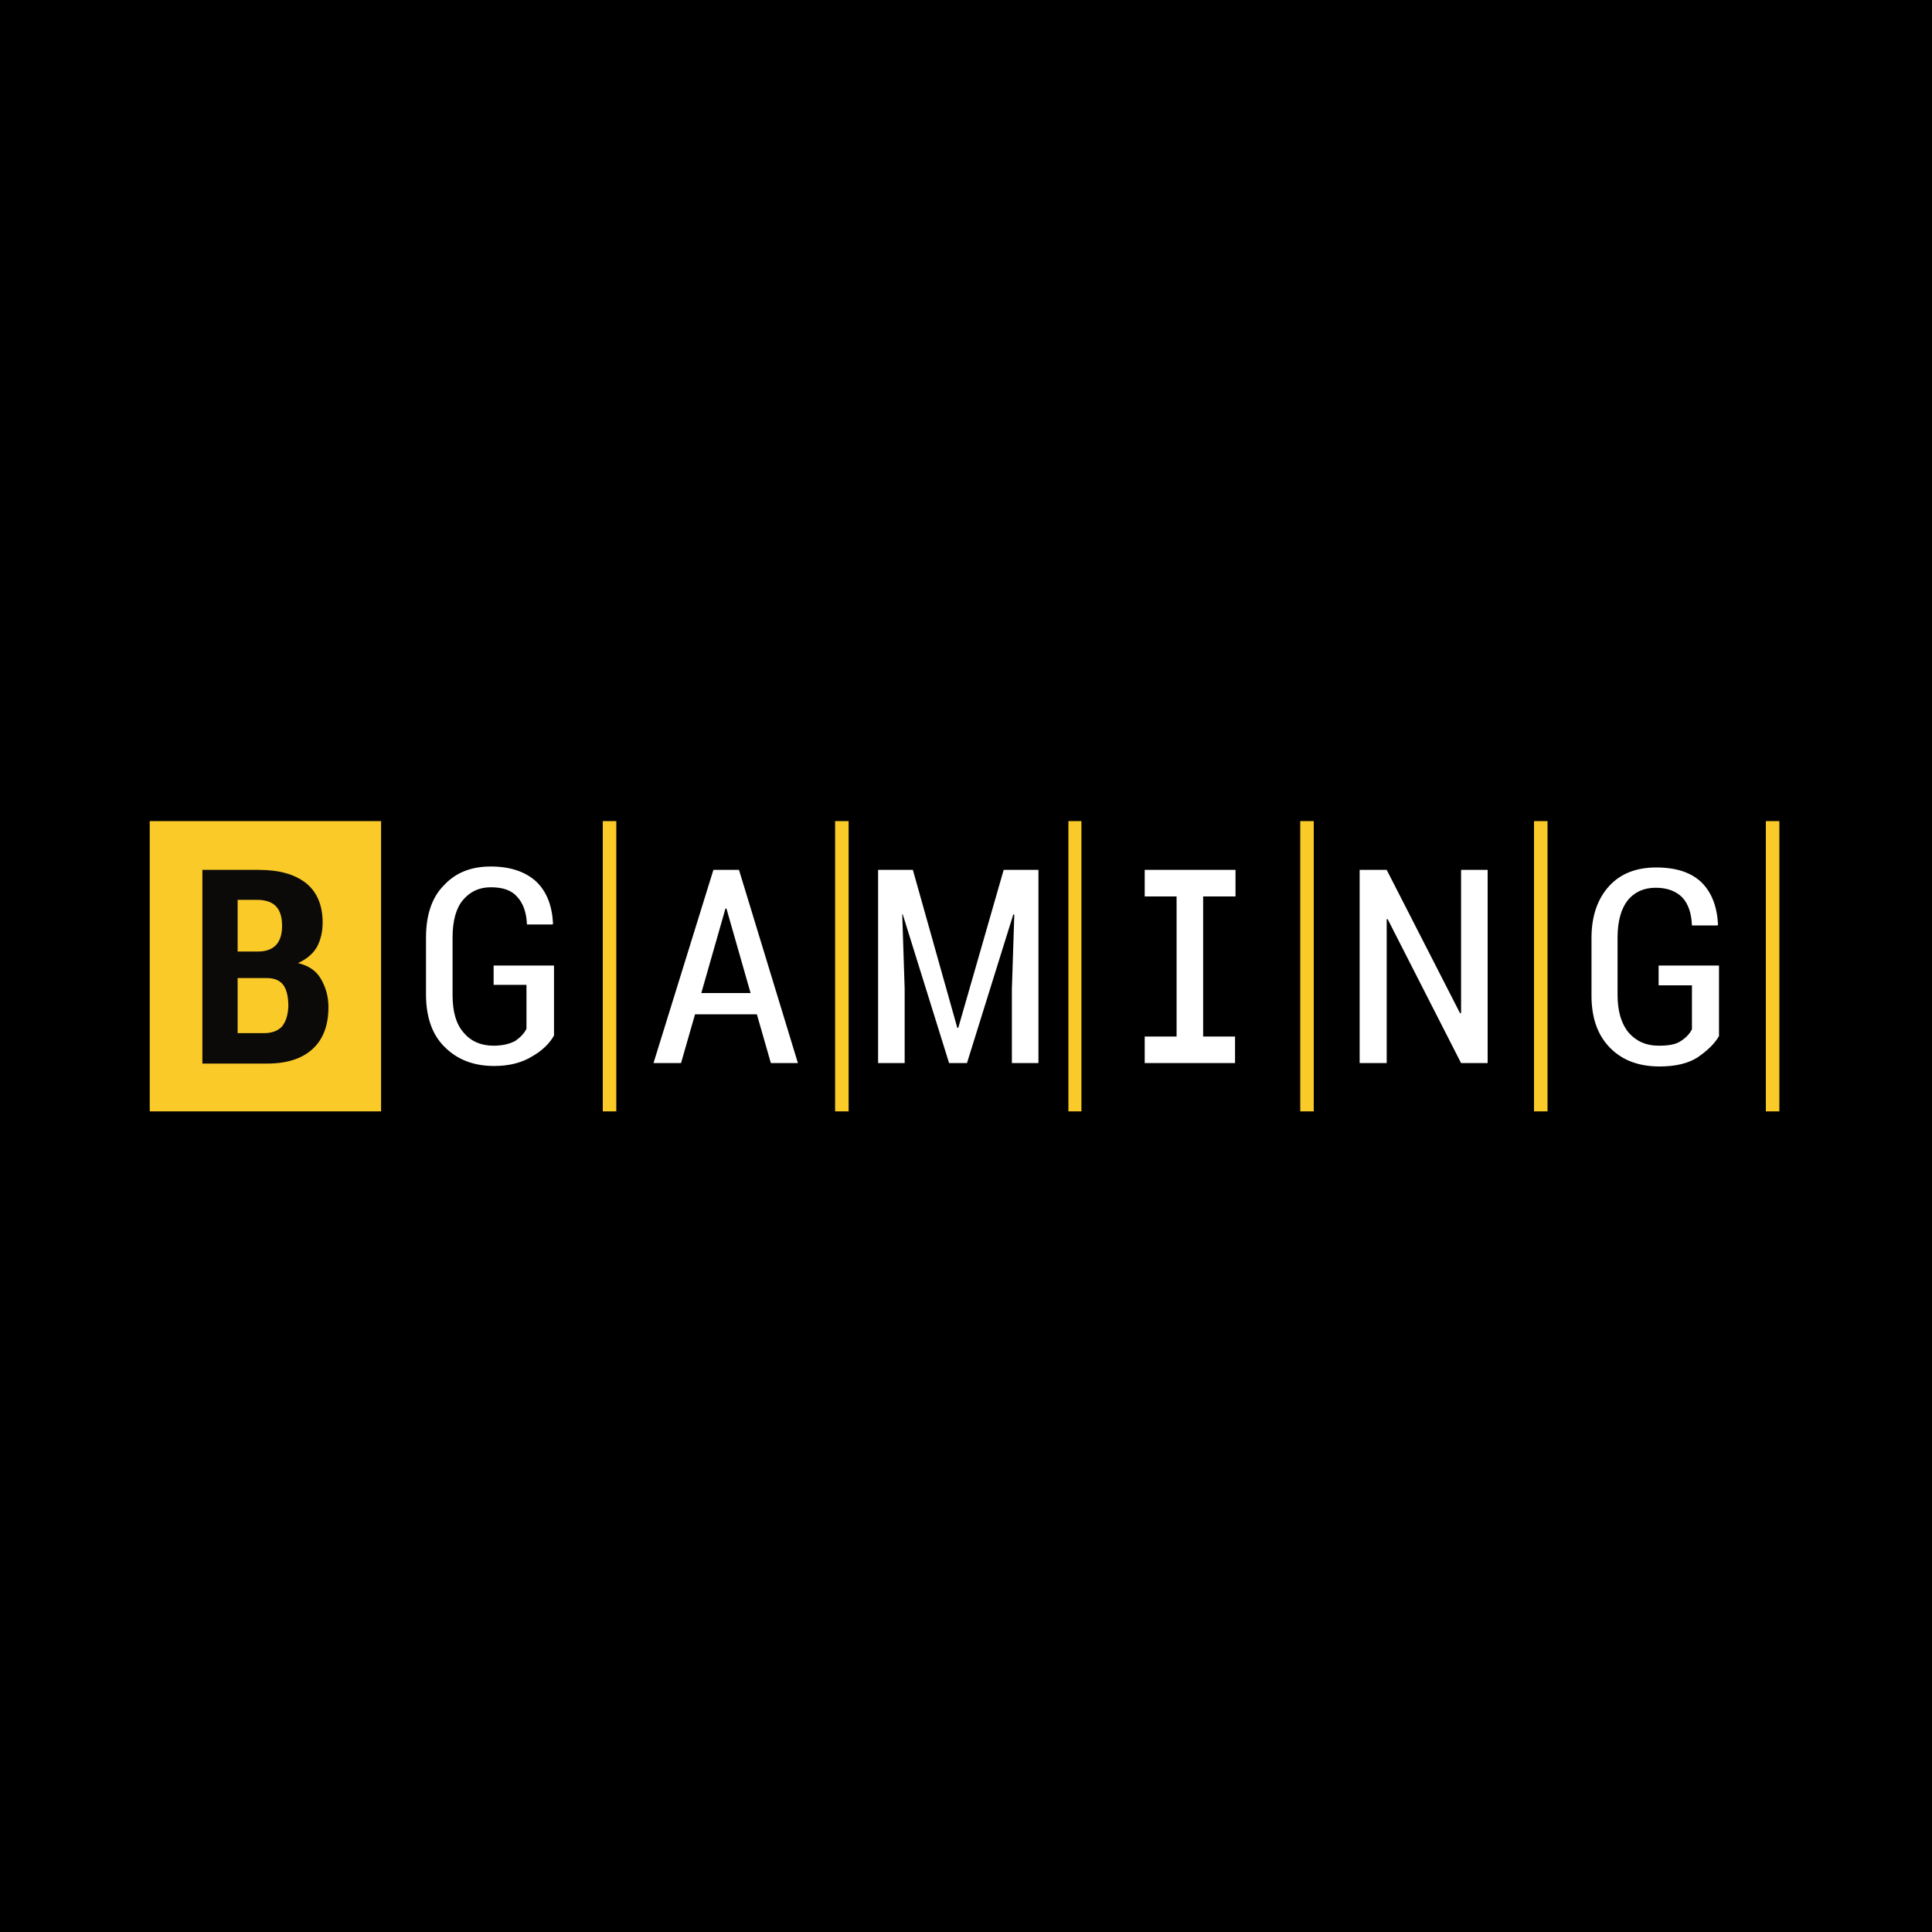
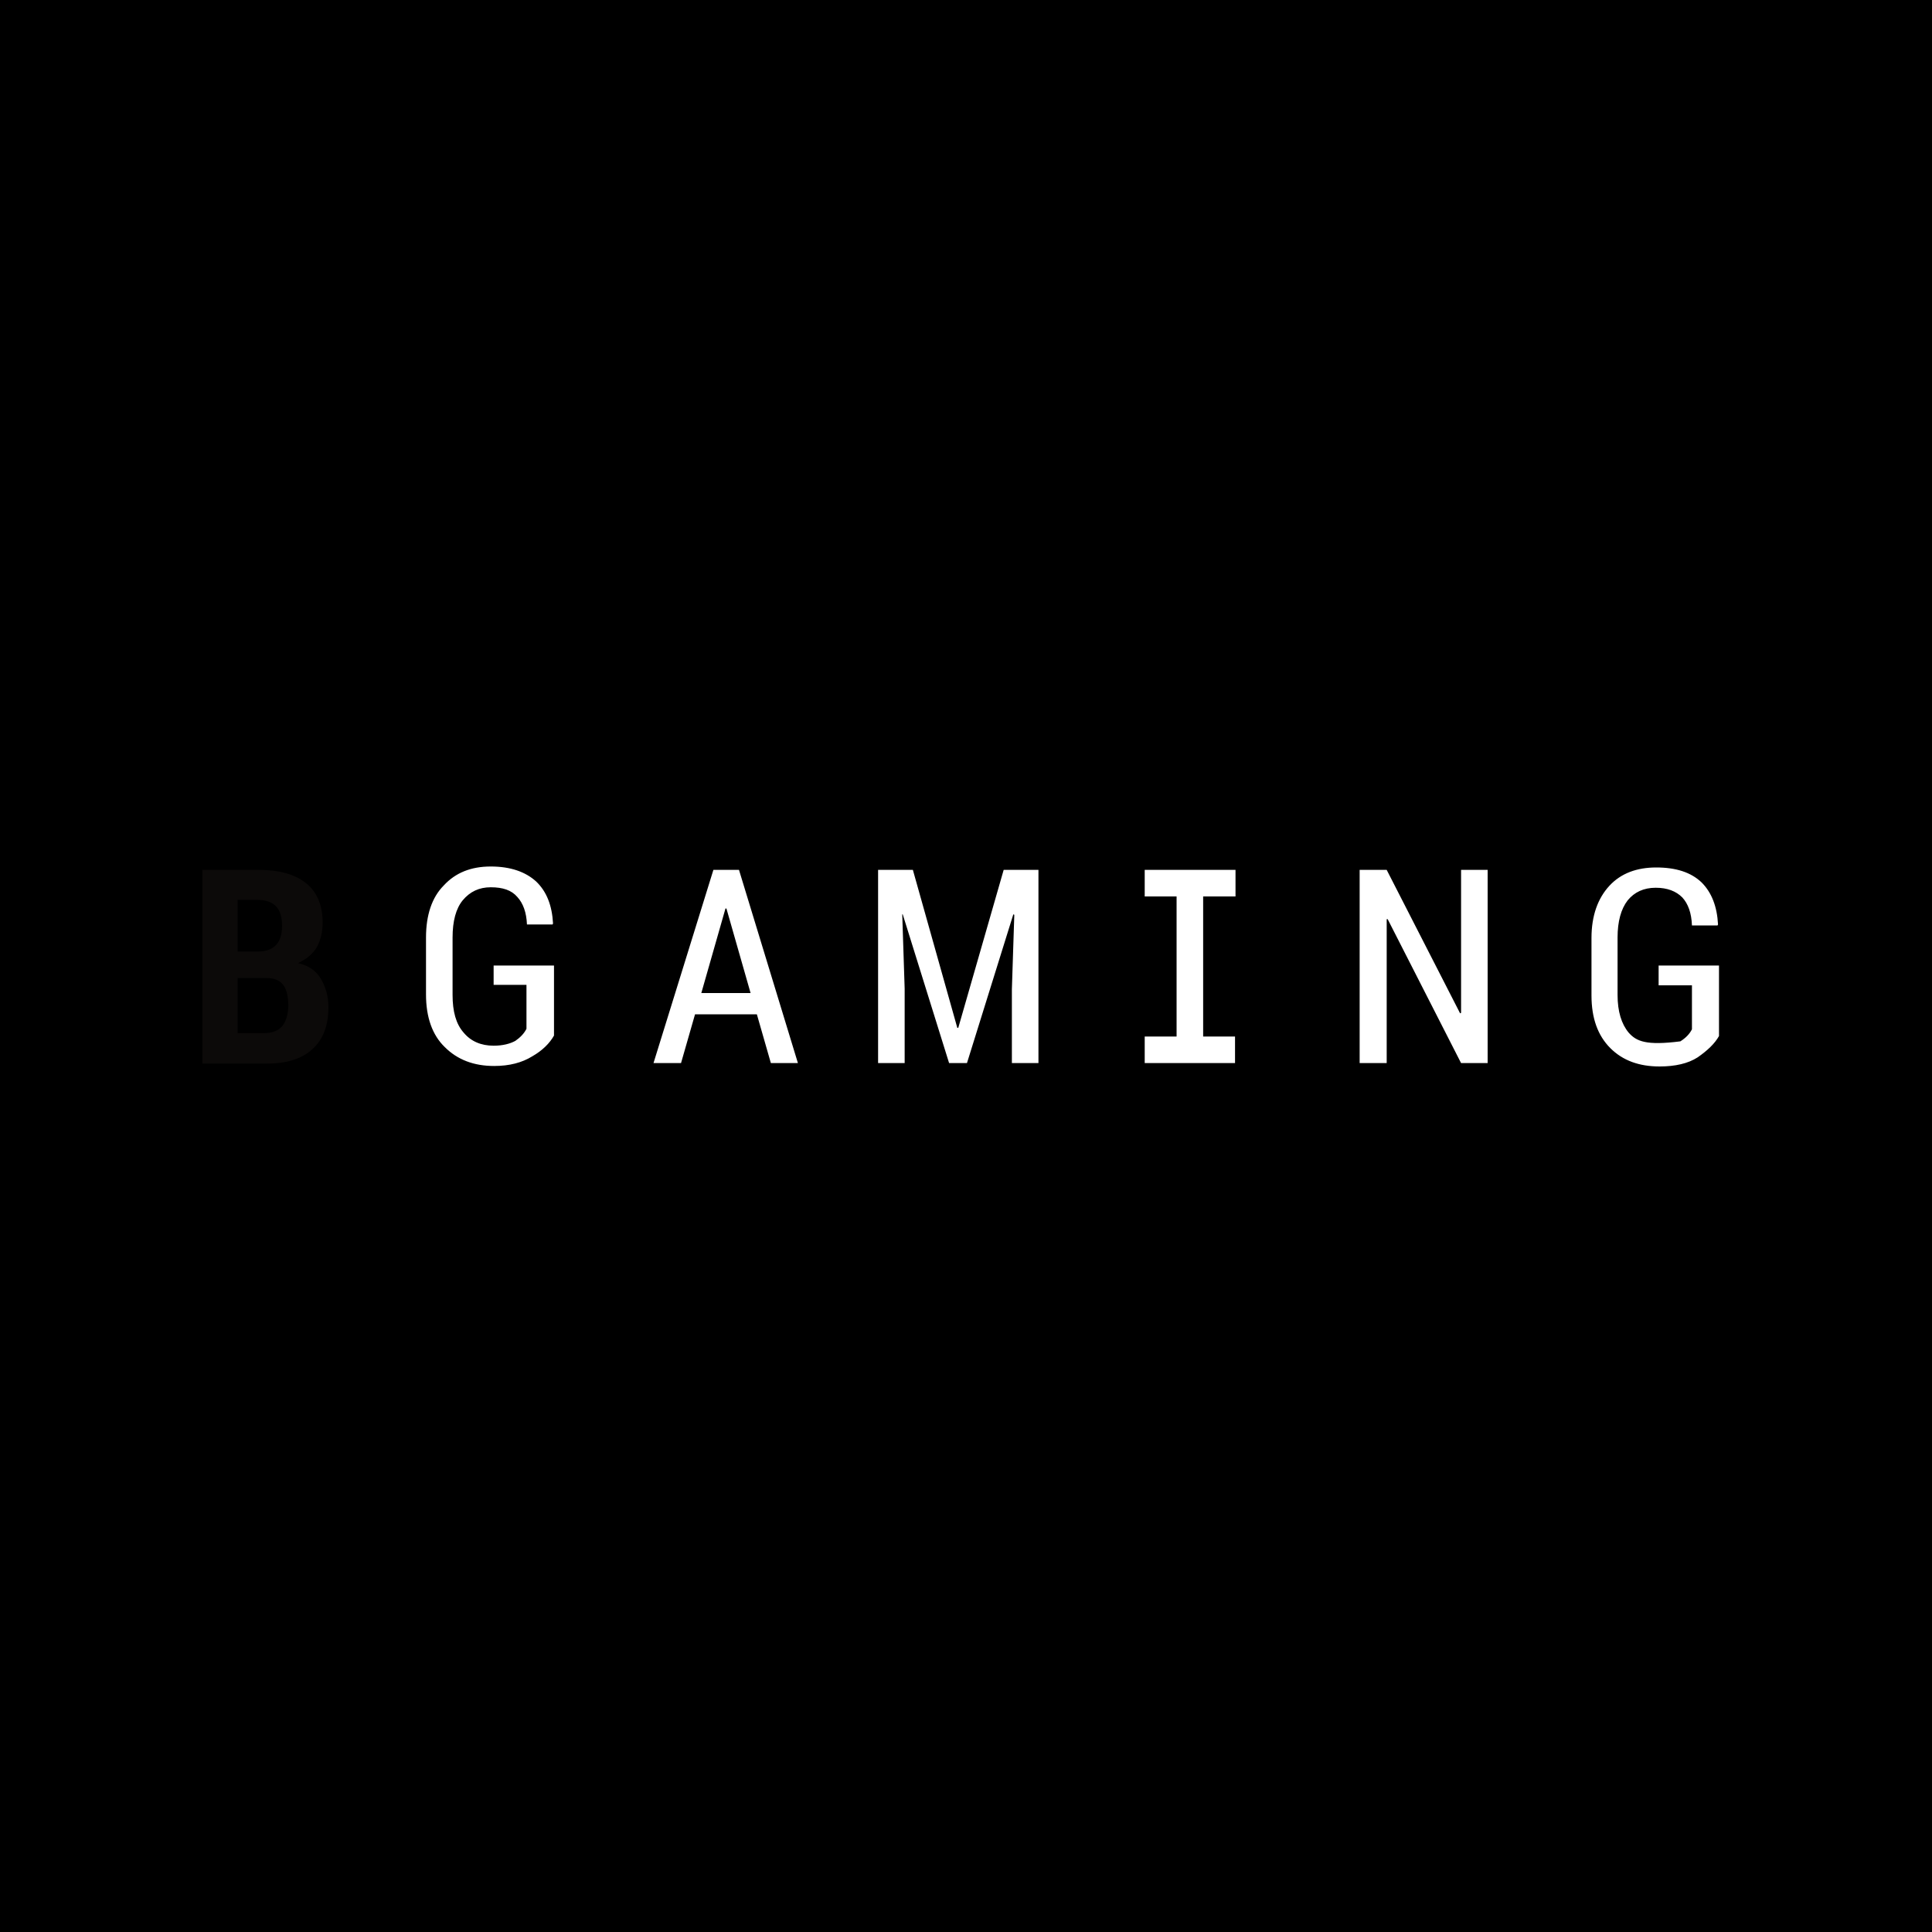
<svg xmlns="http://www.w3.org/2000/svg" width="400" height="400" viewBox="0 0 400 400" fill="none">
  <rect width="400" height="400" fill="black" />
-   <path fill-rule="evenodd" clip-rule="evenodd" d="M127.6 170H124.8V230.1H127.6V170ZM175.7 170H172.9V230.1H175.7V170ZM223.9 170H221.2V230.1H223.9V170ZM368.4 170H365.6V230.1H368.4V170ZM320.4 170H317.6V230.1H320.4V170ZM272 170H269.2V230.1H272V170ZM31 170H78.9V230.1H31V170Z" fill="#FACA29" />
  <path fill-rule="evenodd" clip-rule="evenodd" d="M58.4 212.5C57.6 213.4 56.3 213.9 54.7 213.9H49.2V202.5H55.3C56.8 202.5 58 203 58.7 204C59.4 205 59.7 206.5 59.7 208.4C59.6 210.2 59.2 211.5 58.4 212.5ZM49.1 186.3H53.1C54.9 186.3 56.2 186.7 57.1 187.6C58 188.5 58.4 189.9 58.4 191.7C58.4 193.4 58 194.7 57.2 195.6C56.4 196.5 55.1 197 53.5 197H49.2V186.3H49.1ZM66.4 202.6C65.4 200.9 63.8 199.9 61.7 199.4C63.4 198.6 64.7 197.6 65.6 196.1C66.4 194.6 66.8 192.9 66.8 191C66.8 187.4 65.6 184.6 63.3 182.8C61 181 57.8 180.1 53.6 180.1H41.9V220.2H55.3C59.4 220.2 62.5 219.2 64.7 217.2C66.9 215.2 68 212.3 68 208.5C68 206.2 67.4 204.3 66.4 202.6Z" fill="#0C0A09" />
-   <path fill-rule="evenodd" clip-rule="evenodd" d="M355.9 214.5V199.9H343.4V204H350.3V213.1C349.8 214.1 349 214.9 347.9 215.6C346.8 216.3 345.3 216.5 343.4 216.5C340.8 216.5 338.8 215.6 337.2 213.8C335.7 212 334.9 209.4 334.9 206V194.1C334.9 190.8 335.6 188.2 337 186.4C338.4 184.7 340.3 183.8 342.8 183.8C345.2 183.8 347 184.5 348.3 185.8C349.5 187.1 350.2 189 350.3 191.6H355.6L355.7 191.4C355.5 187.7 354.4 184.8 352.3 182.7C350.1 180.6 347 179.6 342.9 179.6C338.9 179.6 335.6 180.8 333.2 183.4C330.8 186 329.5 189.6 329.5 194.2V206.1C329.5 210.8 330.8 214.4 333.4 217C336 219.6 339.4 220.8 343.6 220.8C346.8 220.8 349.5 220.2 351.5 218.9C353.5 217.5 355 216.1 355.9 214.5ZM308 180.1H302.5V209.7L302.3 209.8L287.1 180.1H281.5V220.1H287.1V190.3H287.3L302.5 220.1H308V180.1ZM255.8 185.6V180.1H237V185.6H243.6V214.6H237V220.1H243.6H249.1H255.7V214.6H249.1V185.6H255.8ZM181.8 180.1V220.1H187.3V204.7L186.8 189.3H186.9L196.5 220.1H200.2L209.8 189.3L210 189.4L209.5 204.8V220.1H215V180.1H207.8L198.4 212.8H198.2L189 180.1H181.8ZM145.2 205.6L150.2 188.1H150.4L155.4 205.6H145.2ZM153 180.1H147.7L135.3 220.1H141L143.9 210H156.7L159.6 220.1H165.2L153 180.1ZM114.7 214.4C113.8 216 112.3 217.5 110.2 218.7C108.1 220 105.5 220.7 102.3 220.7C98.1 220.7 94.7 219.4 92.1 216.8C89.5 214.3 88.2 210.6 88.2 205.9V194.1C88.2 189.5 89.4 185.8 91.9 183.3C94.3 180.7 97.5 179.4 101.6 179.4C105.7 179.4 108.8 180.5 111 182.5C113.2 184.6 114.3 187.5 114.5 191.2L114.4 191.4H109.1C109 188.9 108.3 187 107.1 185.7C105.9 184.3 104.1 183.7 101.6 183.7C99.2 183.7 97.3 184.6 95.8 186.4C94.4 188.1 93.7 190.7 93.7 194.1V206C93.7 209.4 94.4 212 96 213.8C97.5 215.6 99.6 216.5 102.2 216.5C104.1 216.5 105.6 216.1 106.7 215.5C107.7 214.8 108.5 214 109 213V203.9H102.2V199.9H114.7V214.4Z" fill="white" />
+   <path fill-rule="evenodd" clip-rule="evenodd" d="M355.9 214.5V199.9H343.4V204H350.3V213.1C349.8 214.1 349 214.9 347.9 215.6C340.8 216.5 338.8 215.6 337.2 213.8C335.7 212 334.9 209.4 334.9 206V194.1C334.9 190.8 335.6 188.2 337 186.4C338.4 184.7 340.3 183.8 342.8 183.8C345.2 183.8 347 184.5 348.3 185.8C349.5 187.1 350.2 189 350.3 191.6H355.6L355.7 191.4C355.5 187.7 354.4 184.8 352.3 182.7C350.1 180.6 347 179.6 342.9 179.6C338.9 179.6 335.6 180.8 333.2 183.4C330.8 186 329.5 189.6 329.5 194.2V206.1C329.5 210.8 330.8 214.4 333.4 217C336 219.6 339.4 220.8 343.6 220.8C346.8 220.8 349.5 220.2 351.5 218.9C353.5 217.5 355 216.1 355.9 214.5ZM308 180.1H302.5V209.7L302.3 209.8L287.1 180.1H281.5V220.1H287.1V190.3H287.3L302.5 220.1H308V180.1ZM255.8 185.6V180.1H237V185.6H243.6V214.6H237V220.1H243.6H249.1H255.7V214.6H249.1V185.6H255.8ZM181.8 180.1V220.1H187.3V204.7L186.8 189.3H186.9L196.5 220.1H200.2L209.8 189.3L210 189.4L209.5 204.8V220.1H215V180.1H207.8L198.4 212.8H198.2L189 180.1H181.8ZM145.2 205.6L150.2 188.1H150.4L155.4 205.6H145.2ZM153 180.1H147.7L135.3 220.1H141L143.9 210H156.7L159.6 220.1H165.2L153 180.1ZM114.7 214.4C113.8 216 112.3 217.5 110.2 218.7C108.1 220 105.5 220.7 102.3 220.7C98.1 220.7 94.7 219.4 92.1 216.8C89.5 214.3 88.2 210.6 88.2 205.9V194.1C88.2 189.5 89.4 185.8 91.9 183.3C94.3 180.7 97.5 179.4 101.6 179.4C105.7 179.4 108.8 180.5 111 182.5C113.2 184.6 114.3 187.5 114.5 191.2L114.4 191.4H109.1C109 188.9 108.3 187 107.1 185.7C105.9 184.3 104.1 183.7 101.6 183.7C99.2 183.7 97.3 184.6 95.8 186.4C94.4 188.1 93.7 190.7 93.7 194.1V206C93.7 209.4 94.4 212 96 213.8C97.5 215.6 99.6 216.5 102.2 216.5C104.1 216.5 105.6 216.1 106.7 215.5C107.7 214.8 108.5 214 109 213V203.9H102.2V199.9H114.7V214.4Z" fill="white" />
</svg>